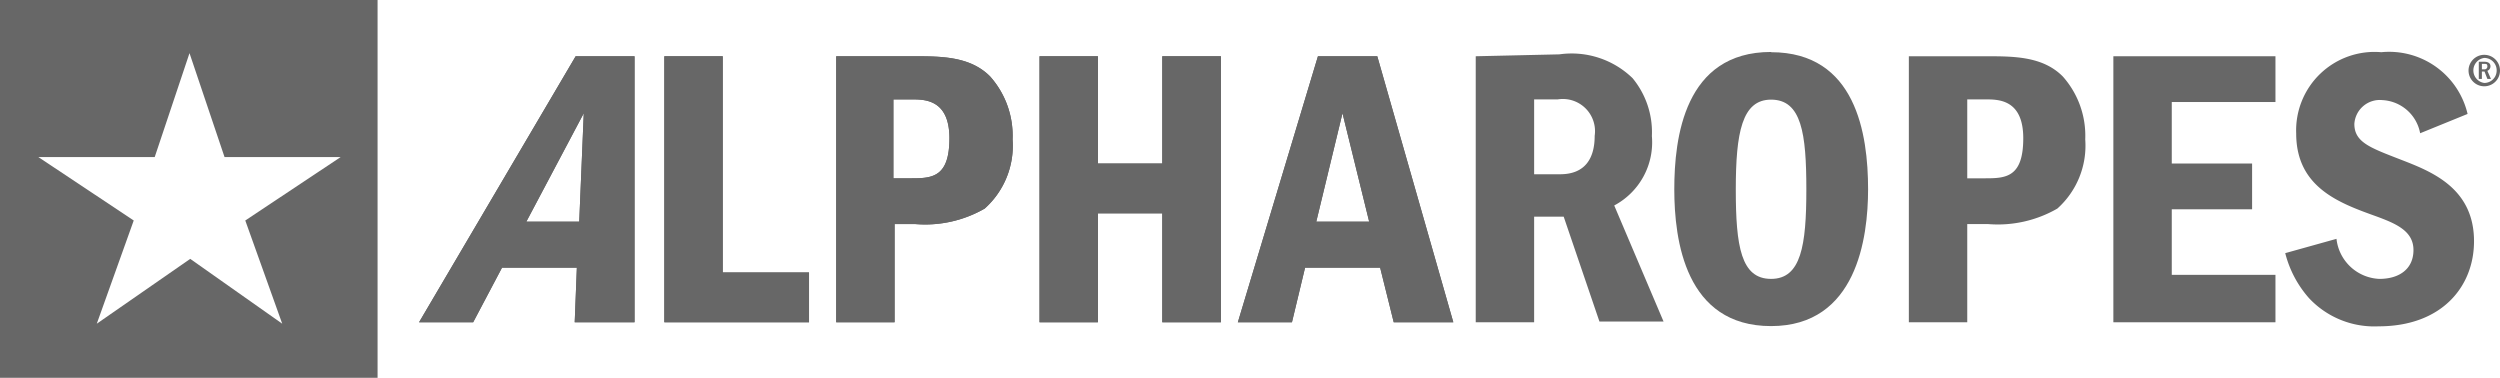
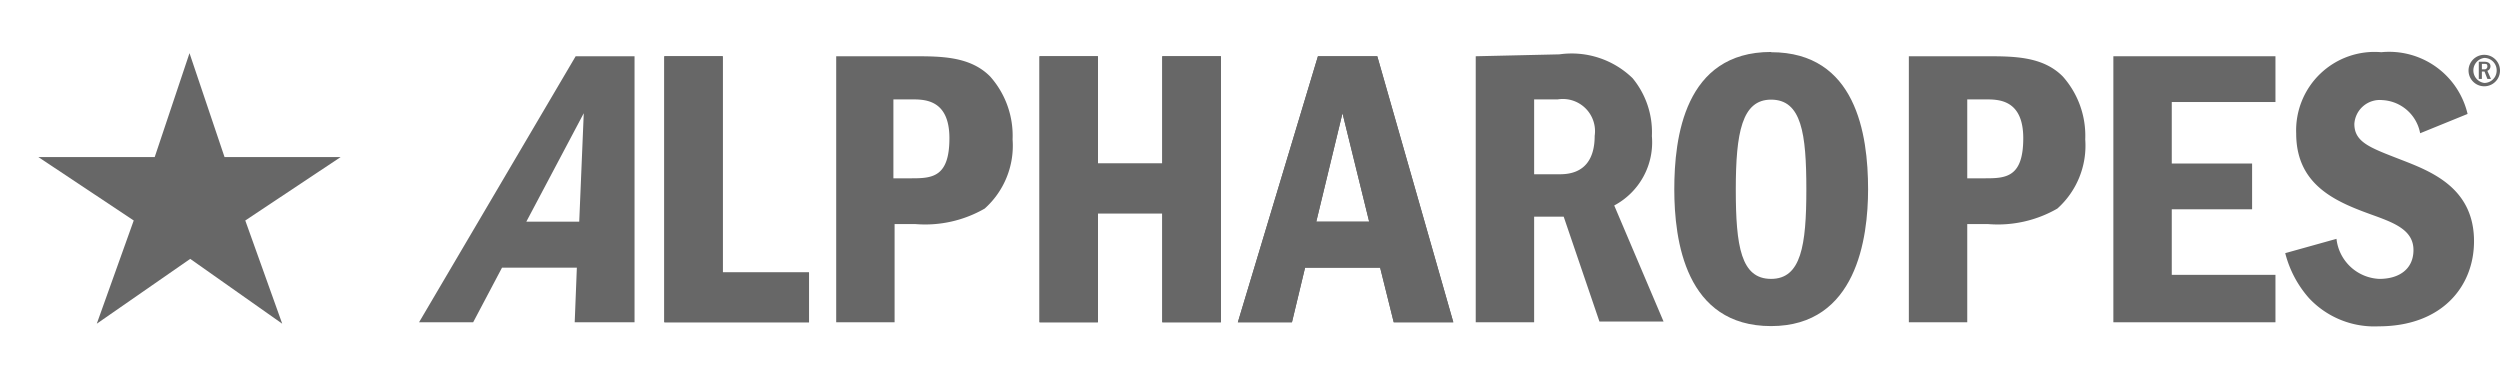
<svg xmlns="http://www.w3.org/2000/svg" id="Layer_1" data-name="Layer 1" viewBox="0 0 104.88 15.85">
  <defs>
    <style>.cls-1,.cls-2{fill:#676767;}.cls-1{fill-rule:evenodd;}</style>
  </defs>
-   <path class="cls-1" d="M225.92,353.91h15.84v15.85H225.92Zm11.84,13.58-1.55-4.33,4-2.66-4.87,0-1.47-4.36-1.46,4.36-4.88,0,4,2.66-1.55,4.33,3.92-2.72Z" transform="translate(-225.92 -353.91)" />
-   <path class="cls-1" d="M248,363.21l2.41-4.55-.19,4.55Zm2.07-6.94-6.57,11.16h2.27l1.21-2.29h3.14l-.09,2.29h2.51l0-11.16Z" transform="translate(-225.92 -353.91)" />
+   <path class="cls-1" d="M225.92,353.91v15.85H225.92Zm11.84,13.58-1.55-4.33,4-2.66-4.87,0-1.47-4.36-1.46,4.36-4.88,0,4,2.66-1.55,4.33,3.92-2.72Z" transform="translate(-225.92 -353.91)" />
  <path class="cls-2" d="M248,363.21l2.41-4.55-.19,4.55Zm2.07-6.94-6.57,11.16h2.27l1.21-2.29h3.14l-.09,2.29h2.51l0-11.16Z" transform="translate(-225.92 -353.91)" />
  <polygon class="cls-1" points="27.87 2.36 27.87 13.52 33.94 13.52 33.94 11.43 30.32 11.43 30.32 2.36 27.87 2.36" />
  <polygon class="cls-2" points="27.87 2.36 27.87 13.52 33.94 13.52 33.94 11.43 30.32 11.43 30.32 2.36 27.87 2.36" />
  <path class="cls-1" d="M264.17,358.08c.54,0,1.58,0,1.58,1.63s-.72,1.68-1.58,1.68h-.77v-3.31ZM261,356.27v11.16h2.45v-4.12h.87a5,5,0,0,0,2.91-.65,3.54,3.54,0,0,0,1.17-2.9,3.74,3.74,0,0,0-.94-2.64c-.84-.85-2.06-.85-3.24-.85Z" transform="translate(-225.92 -353.91)" />
-   <path class="cls-2" d="M264.17,358.08c.54,0,1.58,0,1.58,1.63s-.72,1.68-1.58,1.68h-.77v-3.31ZM261,356.27v11.16h2.45v-4.12h.87a5,5,0,0,0,2.91-.65,3.54,3.54,0,0,0,1.17-2.9,3.74,3.74,0,0,0-.94-2.64c-.84-.85-2.06-.85-3.24-.85Z" transform="translate(-225.92 -353.91)" />
  <polygon class="cls-1" points="51.22 2.36 48.76 2.36 48.76 6.86 46.06 6.86 46.06 2.36 43.61 2.36 43.61 13.52 46.06 13.52 46.06 8.95 48.76 8.95 48.76 13.52 51.22 13.52 51.22 2.36" />
  <polygon class="cls-2" points="51.22 2.36 48.76 2.36 48.76 6.86 46.06 6.86 46.06 2.36 43.61 2.36 43.61 13.52 46.06 13.52 46.06 8.95 48.76 8.95 48.76 13.52 51.22 13.52 51.22 2.36" />
  <path class="cls-1" d="M281.14,363.21l1.1-4.55,1.12,4.55Zm.07-6.94-3.36,11.16h2.27l.55-2.29h3.15l.57,2.29h2.5l-3.19-11.16Z" transform="translate(-225.92 -353.91)" />
  <path class="cls-2" d="M281.14,363.21l1.1-4.55,1.12,4.55Zm.07-6.94-3.36,11.16h2.27l.55-2.29h3.15l.57,2.29h2.5l-3.19-11.16Z" transform="translate(-225.92 -353.91)" />
  <path class="cls-2" d="M291.27,358.08a1.35,1.35,0,0,1,1.55,1.53c0,.93-.39,1.61-1.45,1.61h-1.09v-3.14Zm-3.44-1.81v11.16h2.45V363h1.24l1.5,4.4h2.69l-2.07-4.87a3,3,0,0,0,1.58-2.91,3.56,3.56,0,0,0-.81-2.43,3.67,3.67,0,0,0-3.07-1Z" transform="translate(-225.92 -353.91)" />
  <path class="cls-2" d="M300.22,358.09c1.28,0,1.48,1.42,1.48,3.77s-.22,3.75-1.48,3.75-1.48-1.36-1.48-3.75S299,358.09,300.22,358.09Zm0-2c-3.64,0-4.06,3.61-4.06,5.76s.47,5.74,4.06,5.74,4.07-3.7,4.07-5.74C304.29,359.53,303.78,356.1,300.22,356.1Z" transform="translate(-225.92 -353.91)" />
  <path class="cls-2" d="M309.22,358.08c.54,0,1.58,0,1.58,1.63s-.72,1.68-1.58,1.68h-.77v-3.31ZM306,356.27v11.16h2.45v-4.12h.87a5,5,0,0,0,2.91-.65,3.54,3.54,0,0,0,1.17-2.9,3.74,3.74,0,0,0-.94-2.64c-.84-.85-2.06-.85-3.24-.85Z" transform="translate(-225.92 -353.91)" />
  <polygon class="cls-2" points="88.66 2.36 88.66 13.52 95.46 13.52 95.46 11.53 91.11 11.53 91.11 8.78 94.48 8.78 94.48 6.86 91.11 6.86 91.11 4.28 95.46 4.28 95.46 2.36 88.66 2.36" />
  <path class="cls-2" d="M329.44,358.69a3.38,3.38,0,0,0-3.62-2.59,3.29,3.29,0,0,0-3.57,3.41c0,2.28,1.84,2.93,3.37,3.48.84.31,1.55.62,1.55,1.41s-.59,1.21-1.43,1.21a1.89,1.89,0,0,1-1.8-1.68l-2.15.6a4.53,4.53,0,0,0,1,1.89,3.75,3.75,0,0,0,2.92,1.18c2.64,0,4-1.66,4-3.57,0-2.26-1.83-2.94-3.09-3.43s-1.93-.72-1.93-1.49a1.07,1.07,0,0,1,1.18-1,1.7,1.7,0,0,1,1.58,1.39Z" transform="translate(-225.92 -353.91)" />
  <path class="cls-1" d="M330.14,356.34a.52.52,0,0,1,.52.53.52.52,0,0,1-.52.52.53.53,0,0,1,0-1.05Zm0-.13a.66.66,0,0,0-.66.66.66.66,0,0,0,1.32,0A.66.66,0,0,0,330.14,356.21Zm0,.38c.08,0,.13,0,.13.1a.12.12,0,0,1-.13.13h-.1v-.23Zm-.23-.09v.72h.13v-.31h.11l.12.31h.15l-.15-.34a.2.2,0,0,0,.13-.19c0-.16-.16-.19-.25-.19Z" transform="translate(-225.92 -353.91)" />
</svg>